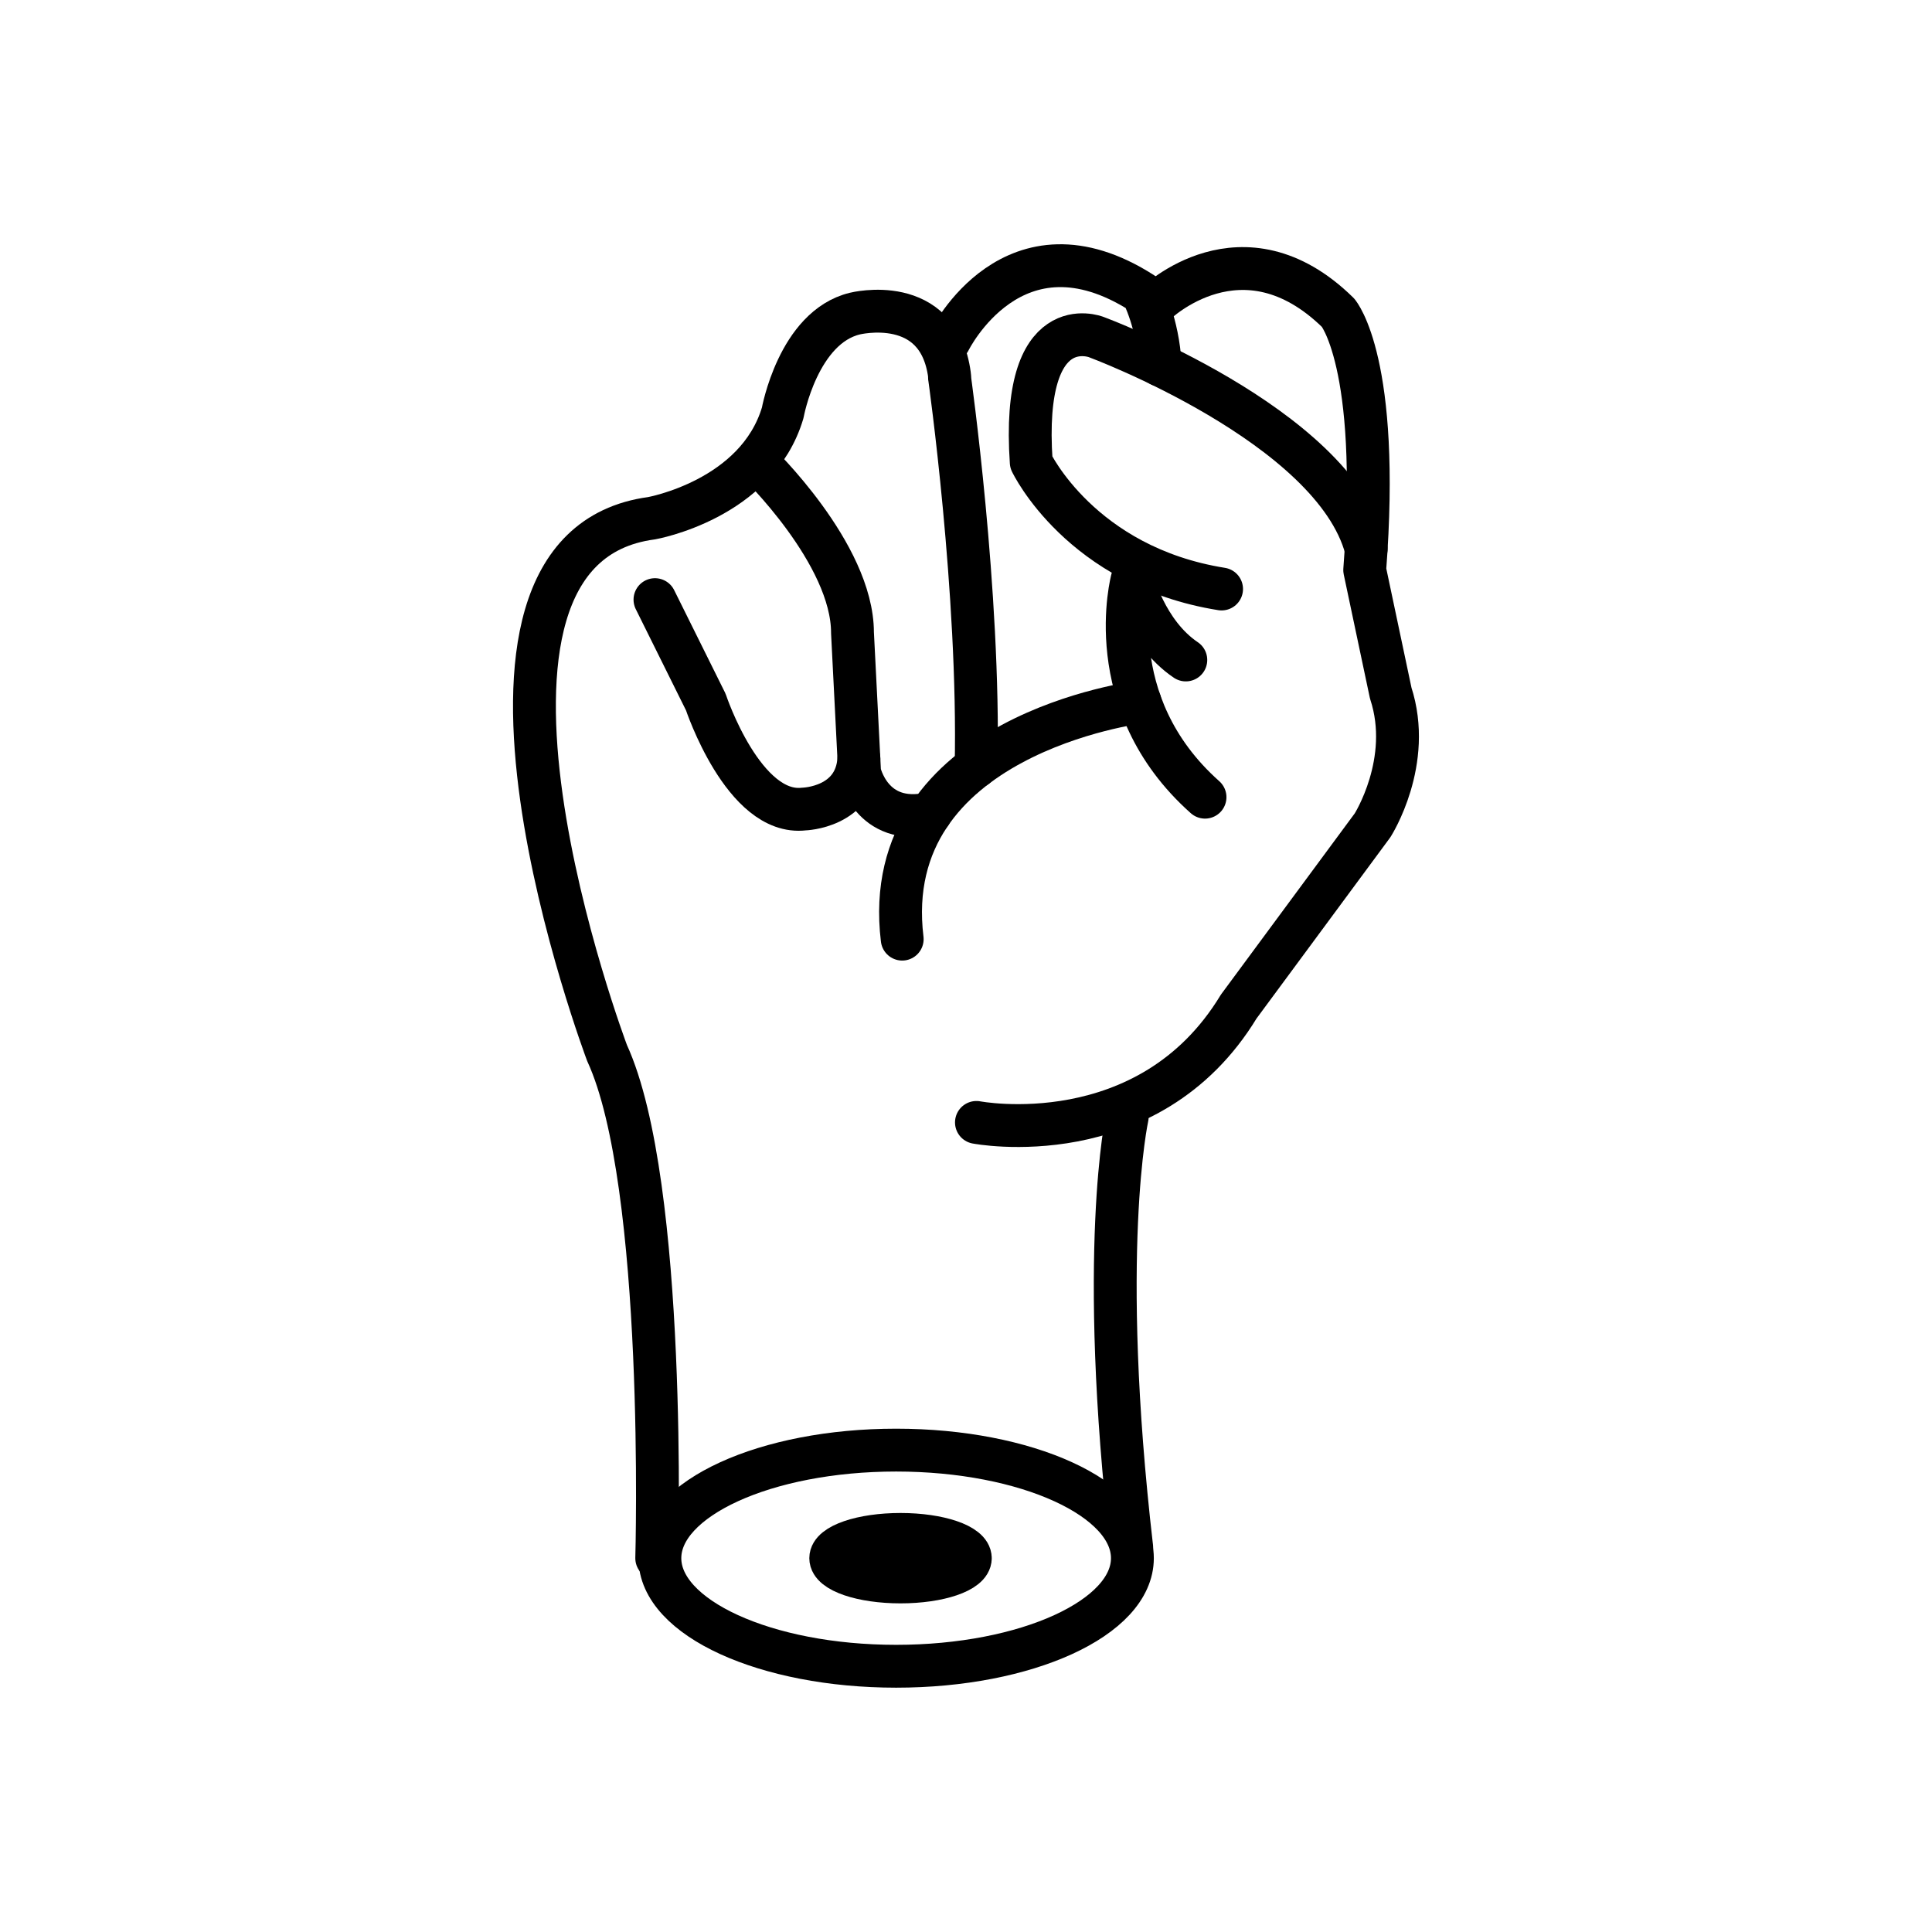
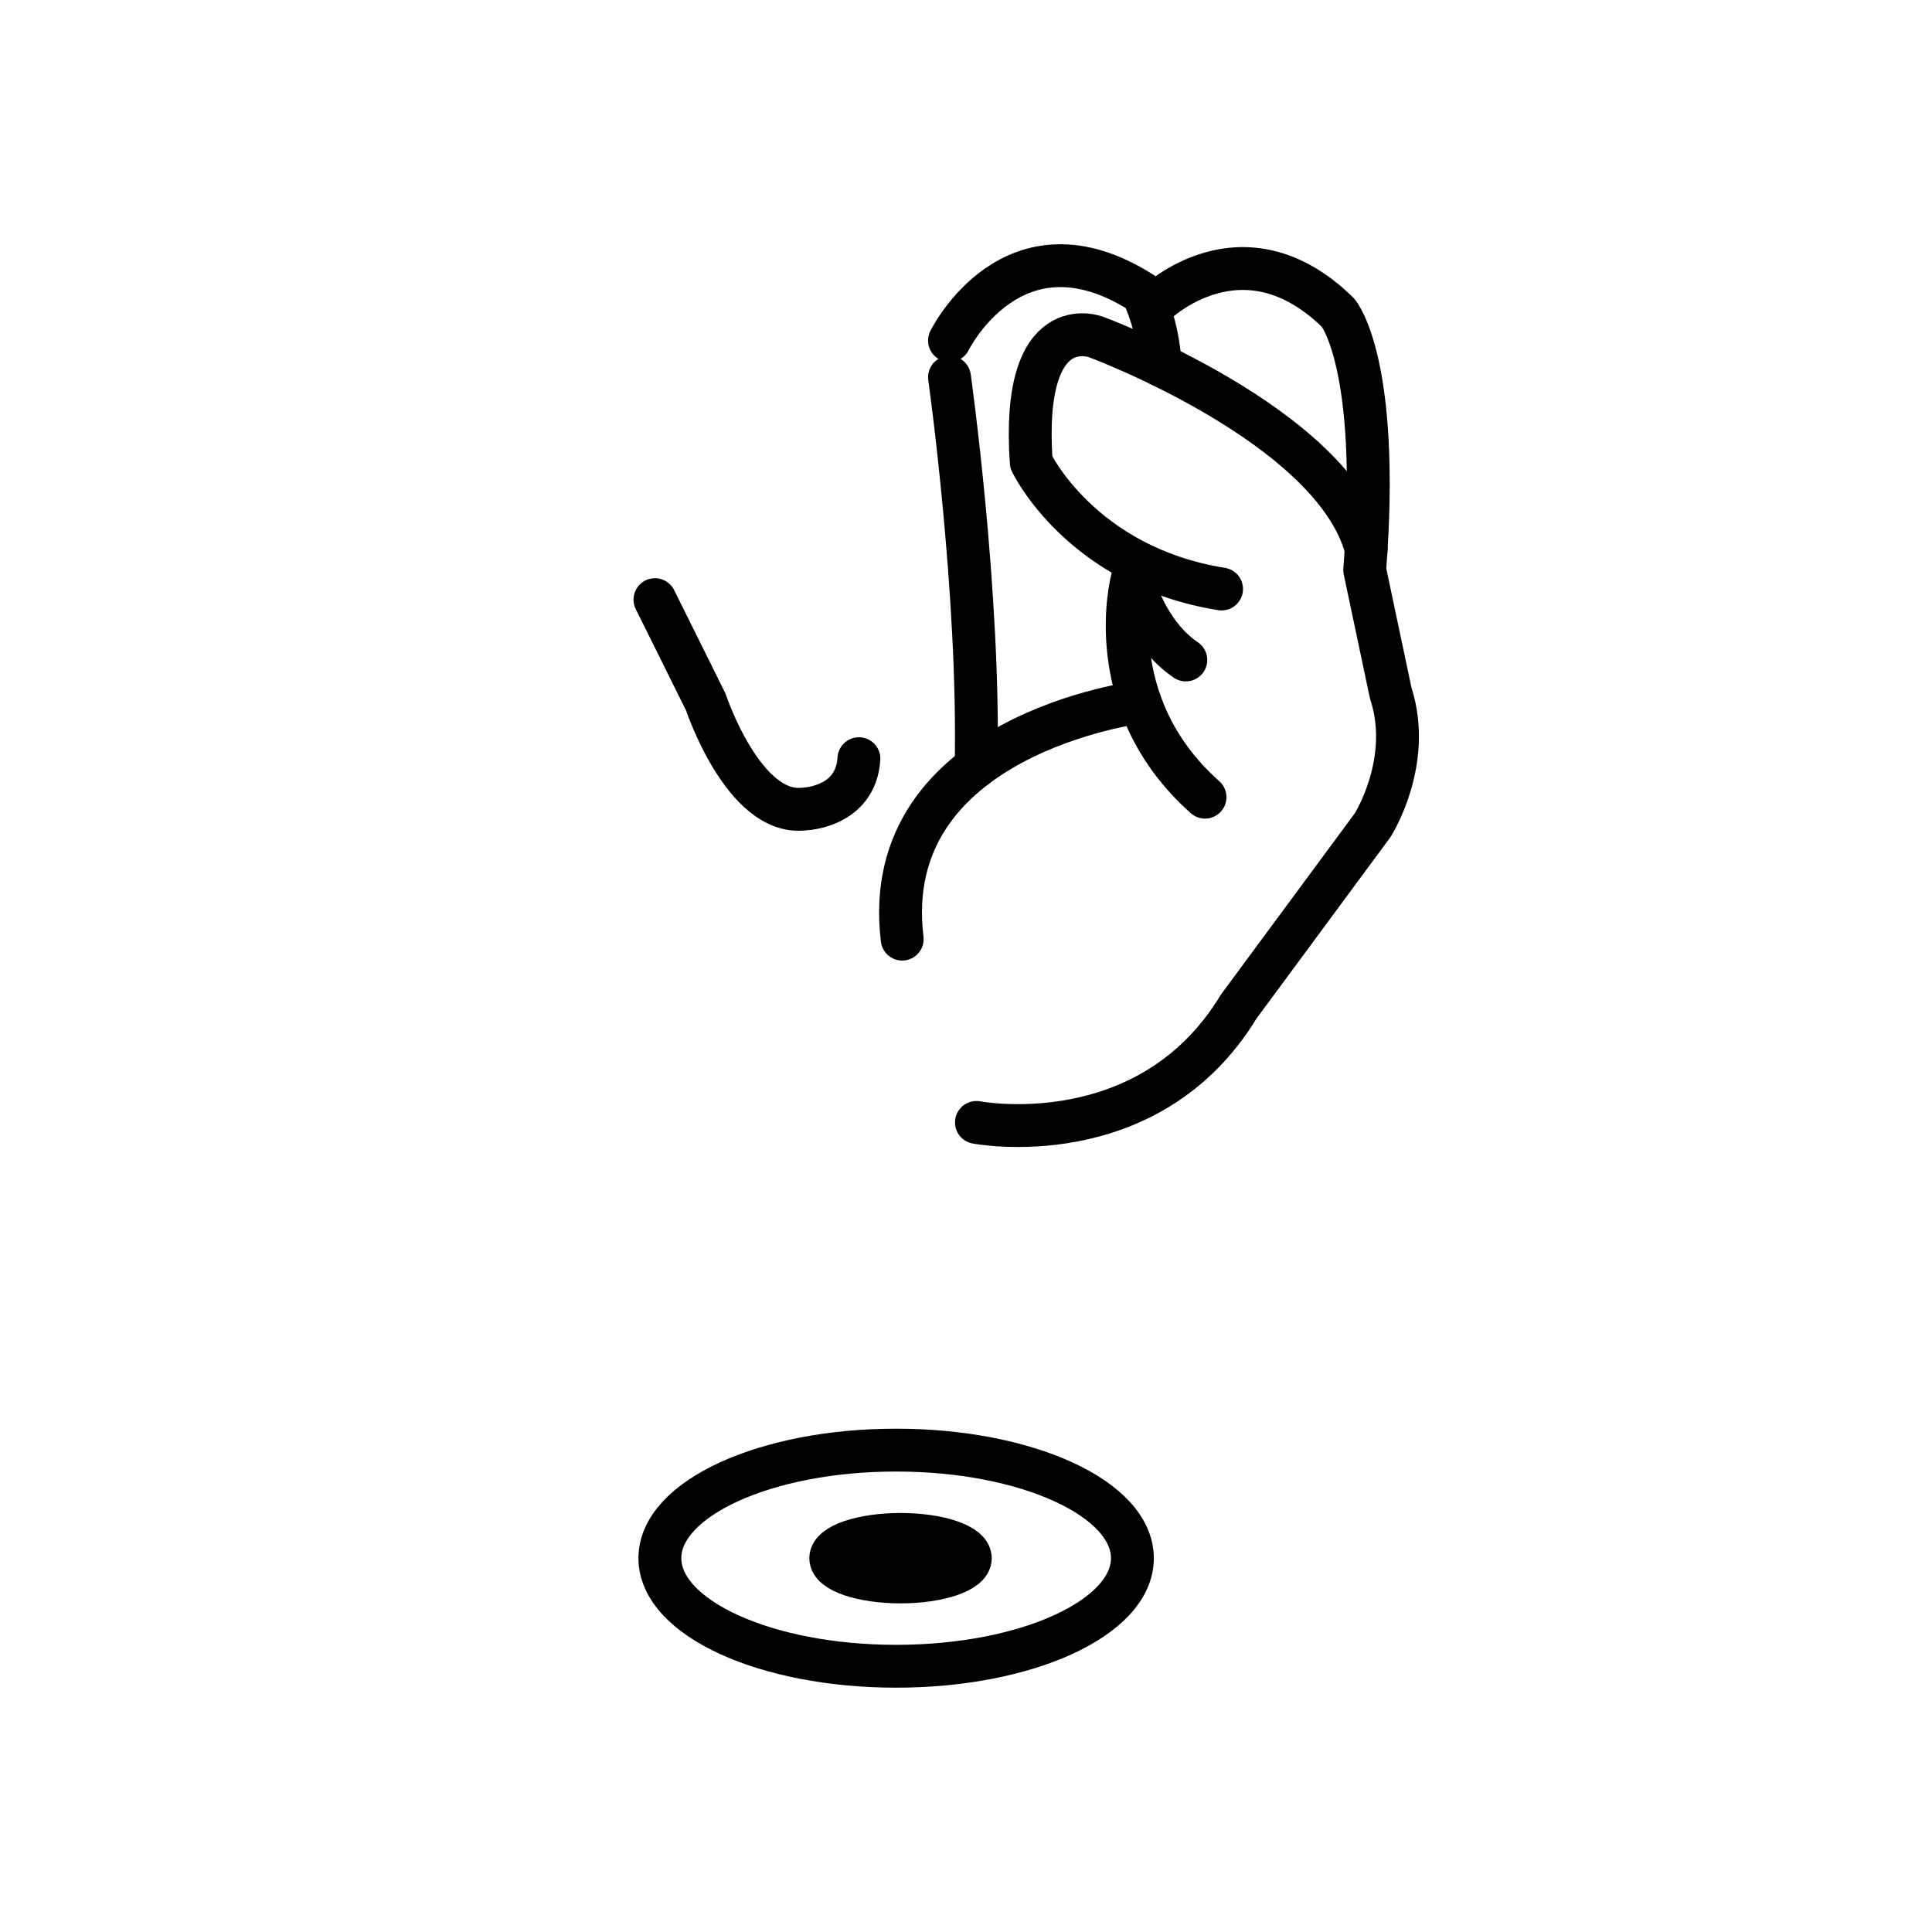
<svg xmlns="http://www.w3.org/2000/svg" width="800px" height="800px" version="1.1" viewBox="144 144 512 512">
  <g stroke="#000000" stroke-linecap="round" stroke-linejoin="round" stroke-miterlimit="10" stroke-width="2.254">
    <path transform="matrix(5.038 0 0 5.038 148.09 148.09)" d="m49.134 17.103s3.36-6.845 10.153-2.489c0 0 0.816 1.582 0.931 3.777" fill="none" />
-     <path transform="matrix(5.038 0 0 5.038 148.09 148.09)" d="m33.734 81.152s0.561-19.662-2.613-26.573c0 0-9.987-26.476 2.334-28.13 0 0 5.55-0.973 6.906-5.548 0 0 0.81-4.497 3.796-5.217 0 0 4.407-1.11 4.978 3.238" fill="none" />
-     <path transform="matrix(5.038 0 0 5.038 148.09 148.09)" d="m58.481 57.952s-1.564 7.071 0.239 22.644" fill="none" />
    <path transform="matrix(5.038 0 0 5.038 148.09 148.09)" d="m50.551 58.23s9.037 1.746 13.797-6.095l7.041-9.535s2.137-3.346 0.954-6.955l-1.368-6.471c0.84-10.92-1.4-13.534-1.4-13.534-5.04-4.947-9.613-0.466-9.613-0.466" fill="none" />
    <path transform="matrix(5.038 0 0 5.038 148.09 148.09)" d="m71.051 28.063c-1.728-6.524-14.201-11.146-14.201-11.146s-3.977-1.563-3.416 6.588c0 0 2.606 5.483 10.012 6.666" fill="none" />
    <path transform="matrix(5.038 0 0 5.038 148.09 148.09)" d="m61.565 33.904c-2.129-1.431-2.818-4.254-2.818-4.254s-1.771 6.494 3.828 11.472" fill="none" />
    <path transform="matrix(5.038 0 0 5.038 148.09 148.09)" d="m59.158 36.12s-13.819 1.704-12.512 12.469" fill="none" />
-     <path transform="matrix(5.038 0 0 5.038 148.09 148.09)" d="m39.004 23.483s5.027 4.82 5.027 8.989l0.373 7.343s0.602 2.848 3.724 2.171" fill="none" />
    <path transform="matrix(5.038 0 0 5.038 148.09 148.09)" d="m33.641 30.73 2.675 5.39s1.991 5.998 5.164 5.625c0 0 2.728-0.069 2.889-2.648" fill="none" />
    <path transform="matrix(5.038 0 0 5.038 148.09 148.09)" d="m49.134 19.032s1.597 11.329 1.4 20.481" fill="none" />
    <path transform="matrix(5.038 0 0 5.038 148.09 148.09)" d="m50.229 81.152c0 0.69-1.644 1.25-3.671 1.25s-3.671-0.56-3.671-1.25c0-0.69 1.643-1.25 3.671-1.25s3.671 0.56 3.671 1.25" />
    <path transform="matrix(5.038 0 0 5.038 148.09 148.09)" d="m58.755 81.152c0 3.139-5.564 5.685-12.428 5.685-6.863 0-12.428-2.545-12.428-5.685 0-3.14 5.565-5.685 12.428-5.685 6.864 0 12.428 2.545 12.428 5.685" fill="none" />
  </g>
</svg>